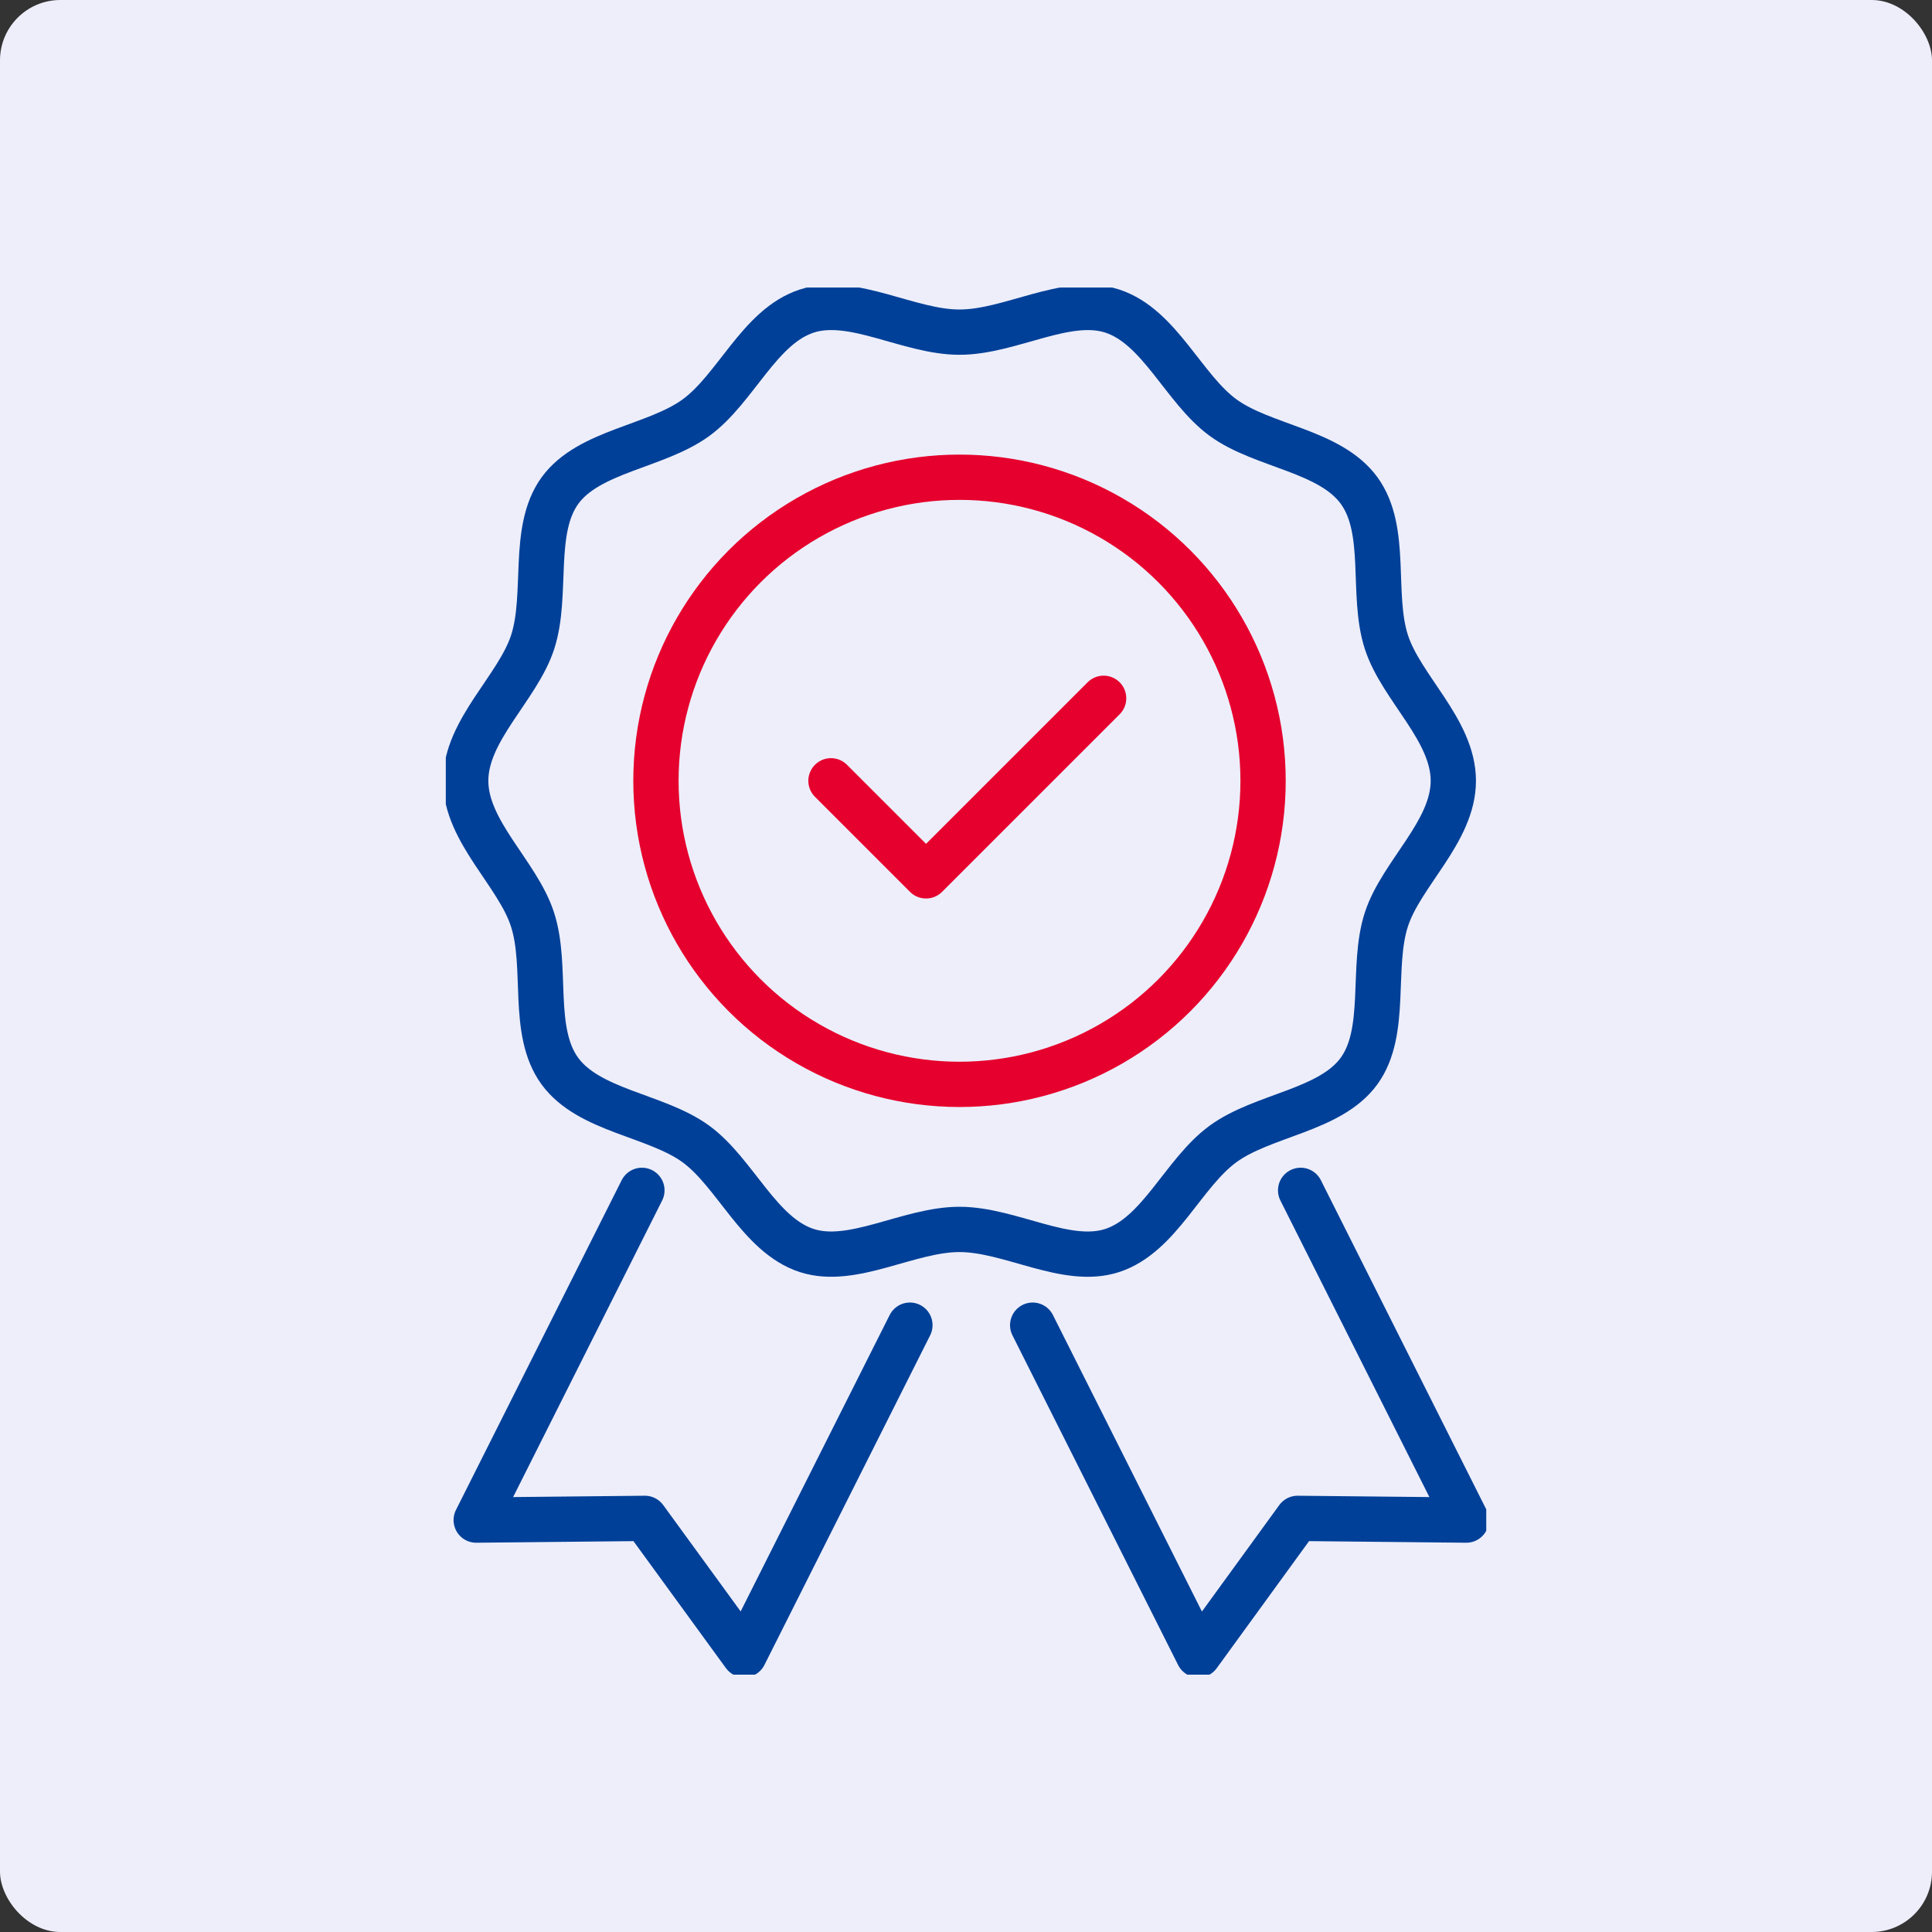
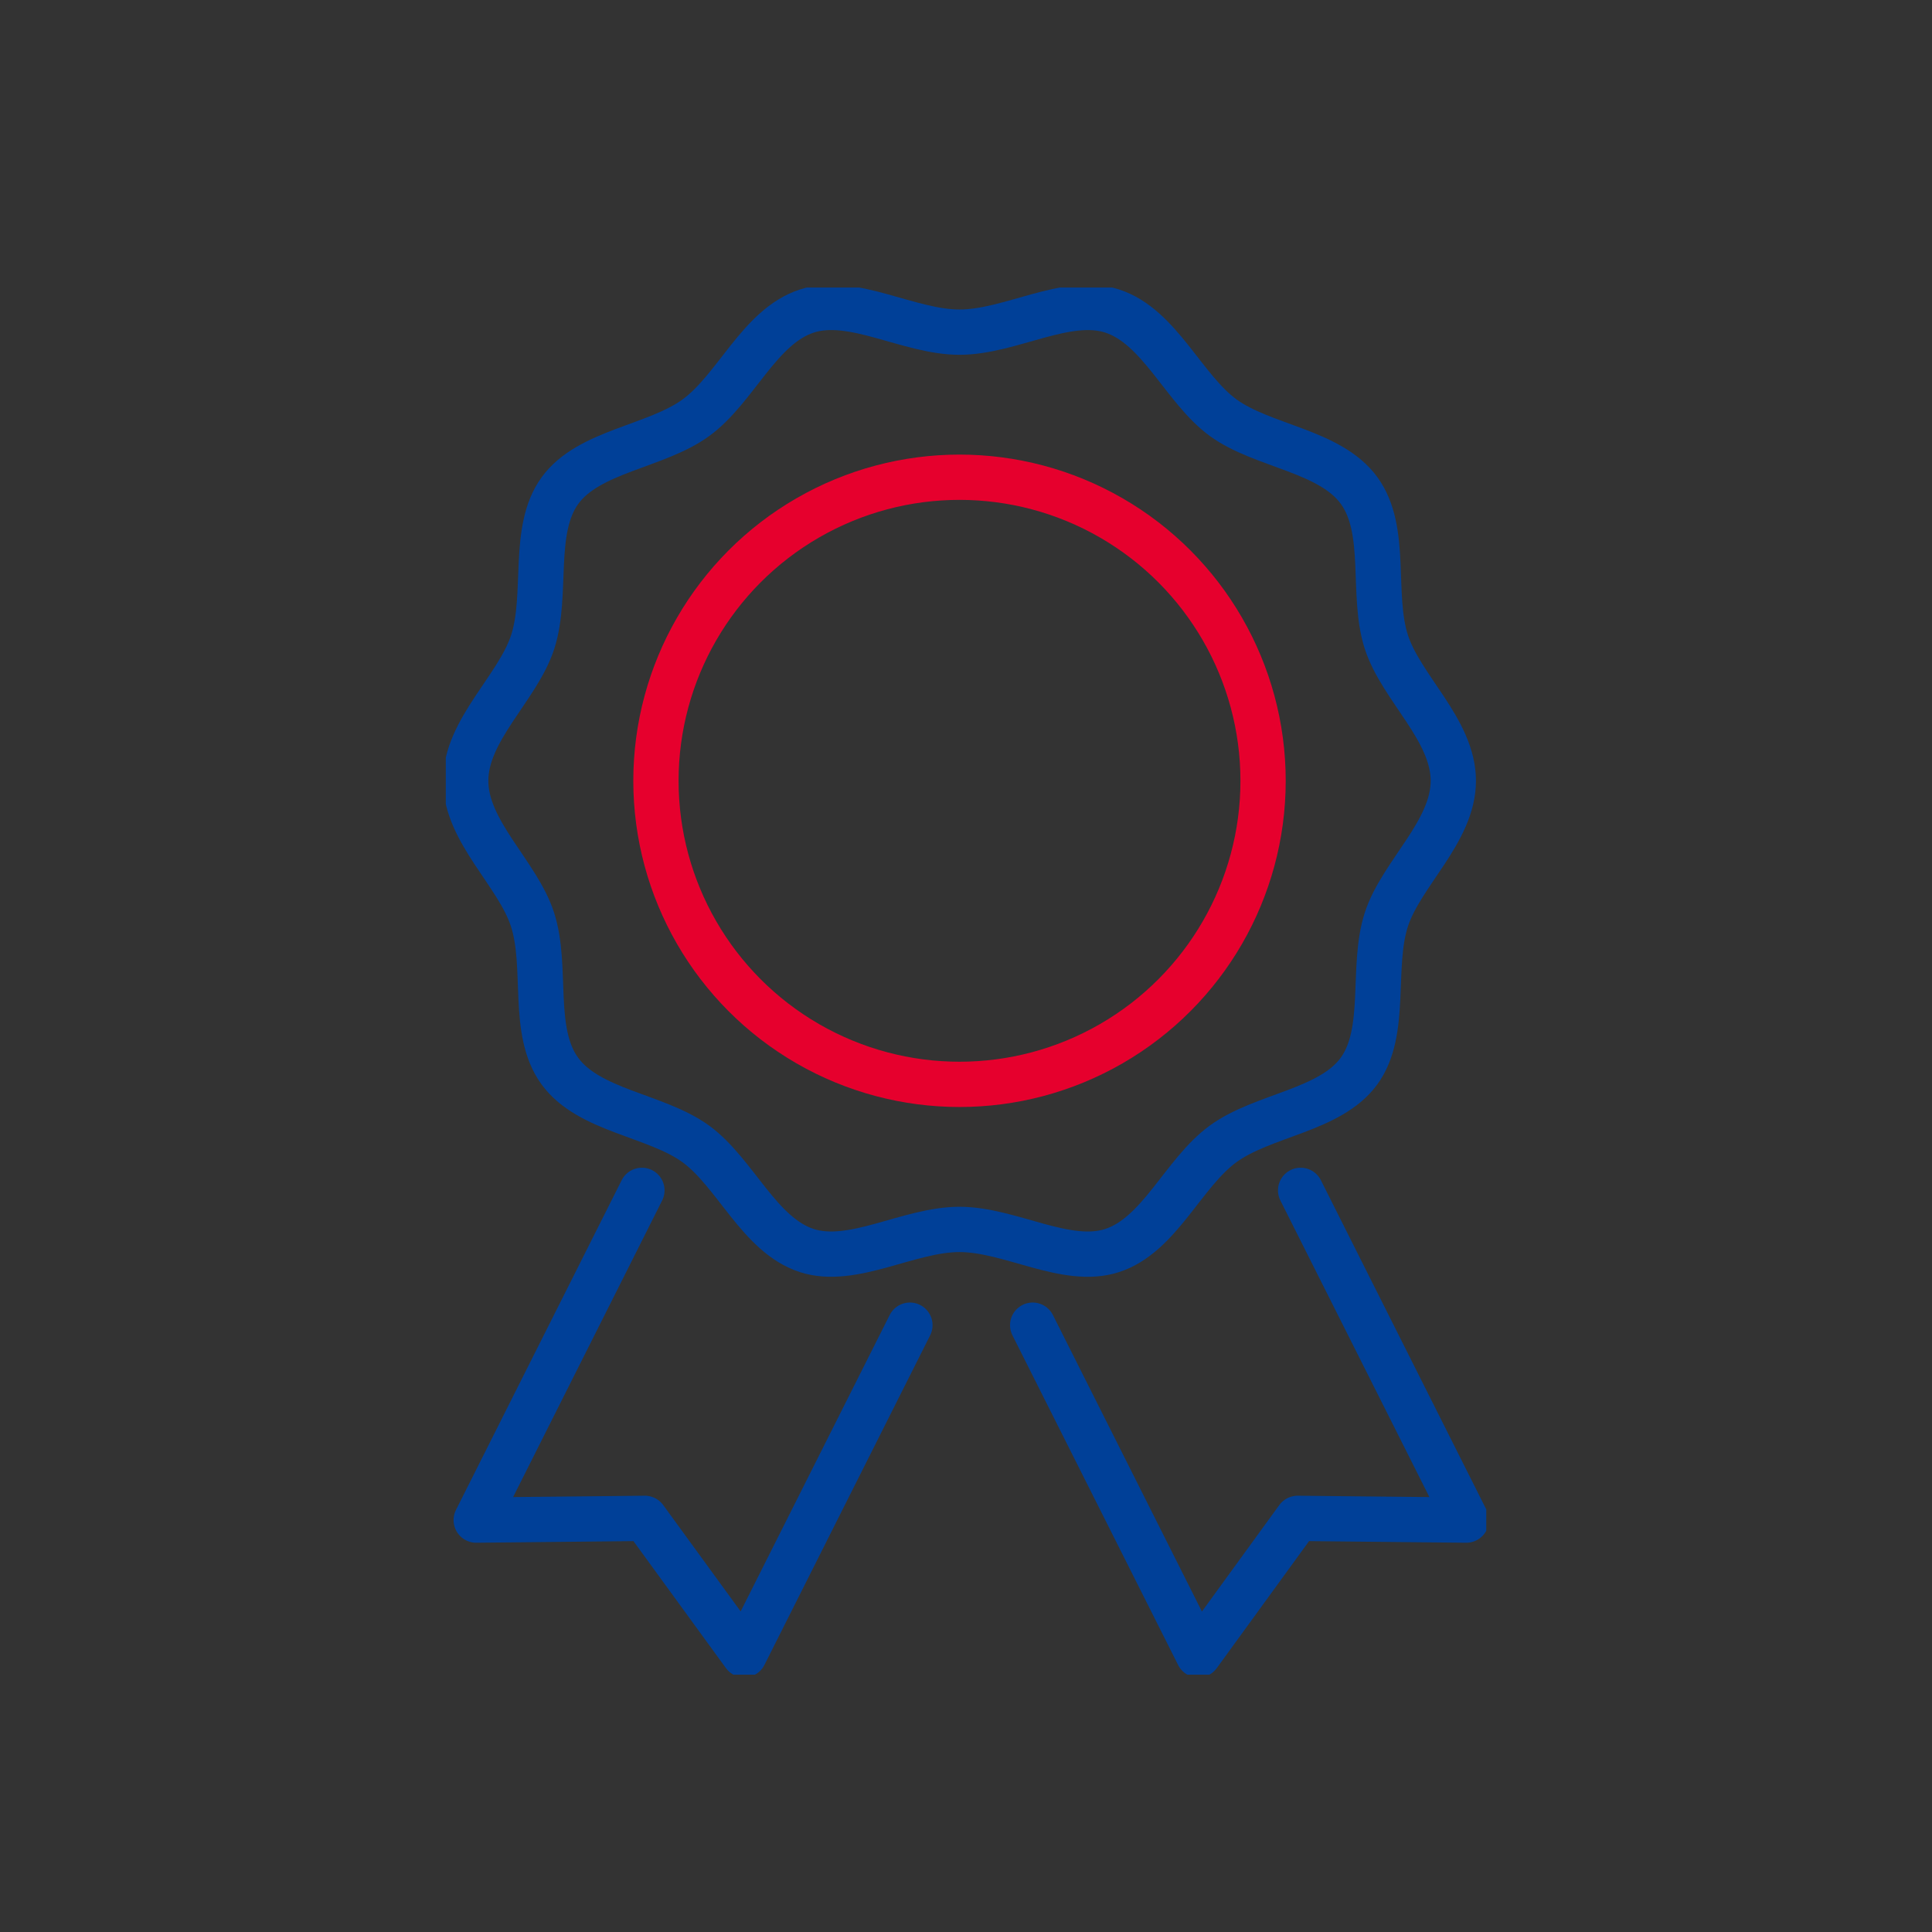
<svg xmlns="http://www.w3.org/2000/svg" width="64" height="64" viewBox="0 0 64 64">
  <rect x="0" y="0" width="64" height="64" fill="#333333" stroke="none" />
  <defs>
    <clipPath id="clip-path">
      <rect id="長方形_46320" data-name="長方形 46320" width="34.466" height="45.95" fill="none" />
    </clipPath>
  </defs>
  <g id="ico01_03" transform="translate(-248 -1682)">
-     <rect id="長方形_46298" data-name="長方形 46298" width="64" height="64" rx="2" transform="translate(248 1682)" fill="#edeefa" />
    <g id="グループ_281593" data-name="グループ 281593" transform="translate(262.768 1691.525)">
      <g id="グループ_281592" data-name="グループ 281592" transform="translate(0 0)" clip-path="url(#clip-path)">
        <circle id="楕円形_286" data-name="楕円形 286" cx="10.056" cy="10.056" r="10.056" transform="translate(6.961 6.284)" fill="none" stroke="#e6002d" stroke-linecap="round" stroke-linejoin="round" stroke-width="1.5" />
        <path id="パス_59441" data-name="パス 59441" d="M33.466,16.431c0,1.685-1.725,3.076-2.218,4.595-.511,1.575.048,3.71-.906,5.021s-3.174,1.446-4.5,2.41-2.105,3.024-3.68,3.535c-1.52.493-3.373-.7-5.056-.7s-3.537,1.191-5.057.7c-1.575-.511-2.369-2.582-3.68-3.535s-3.534-1.086-4.5-2.41-.395-3.446-.906-5.021C2.475,19.506.75,18.115.75,16.431s1.725-3.076,2.218-4.595c.511-1.575-.048-3.71.906-5.021s3.174-1.446,4.5-2.41S10.477,1.381,12.052.869c1.519-.493,3.372.7,5.056.7s3.536-1.191,5.056-.7c1.575.511,2.369,2.582,3.68,3.535s3.534,1.086,4.5,2.41.394,3.446.905,5.021C31.741,13.356,33.466,14.747,33.466,16.431Z" transform="translate(-0.091 -0.091)" fill="none" stroke="#004098" stroke-linecap="round" stroke-miterlimit="10" stroke-width="1.5" />
-         <path id="パス_59442" data-name="パス 59442" d="M14.52,18.218l3.149,3.149,5.883-5.882" transform="translate(-1.761 -1.878)" fill="none" stroke="#e6002d" stroke-linecap="round" stroke-linejoin="round" stroke-width="1.5" />
        <path id="パス_59443" data-name="パス 59443" d="M15.513,38.5,10.024,49.418,6.734,44.9l-5.588.057L6.635,34.034" transform="translate(-0.139 -4.127)" fill="none" stroke="#004098" stroke-linecap="round" stroke-linejoin="round" stroke-width="1.5" />
        <path id="パス_59444" data-name="パス 59444" d="M22.124,38.5l5.489,10.923L30.9,44.9l5.588.057L31,34.034" transform="translate(-2.683 -4.127)" fill="none" stroke="#004098" stroke-linecap="round" stroke-linejoin="round" stroke-width="1.5" />
      </g>
    </g>
  </g>
</svg>